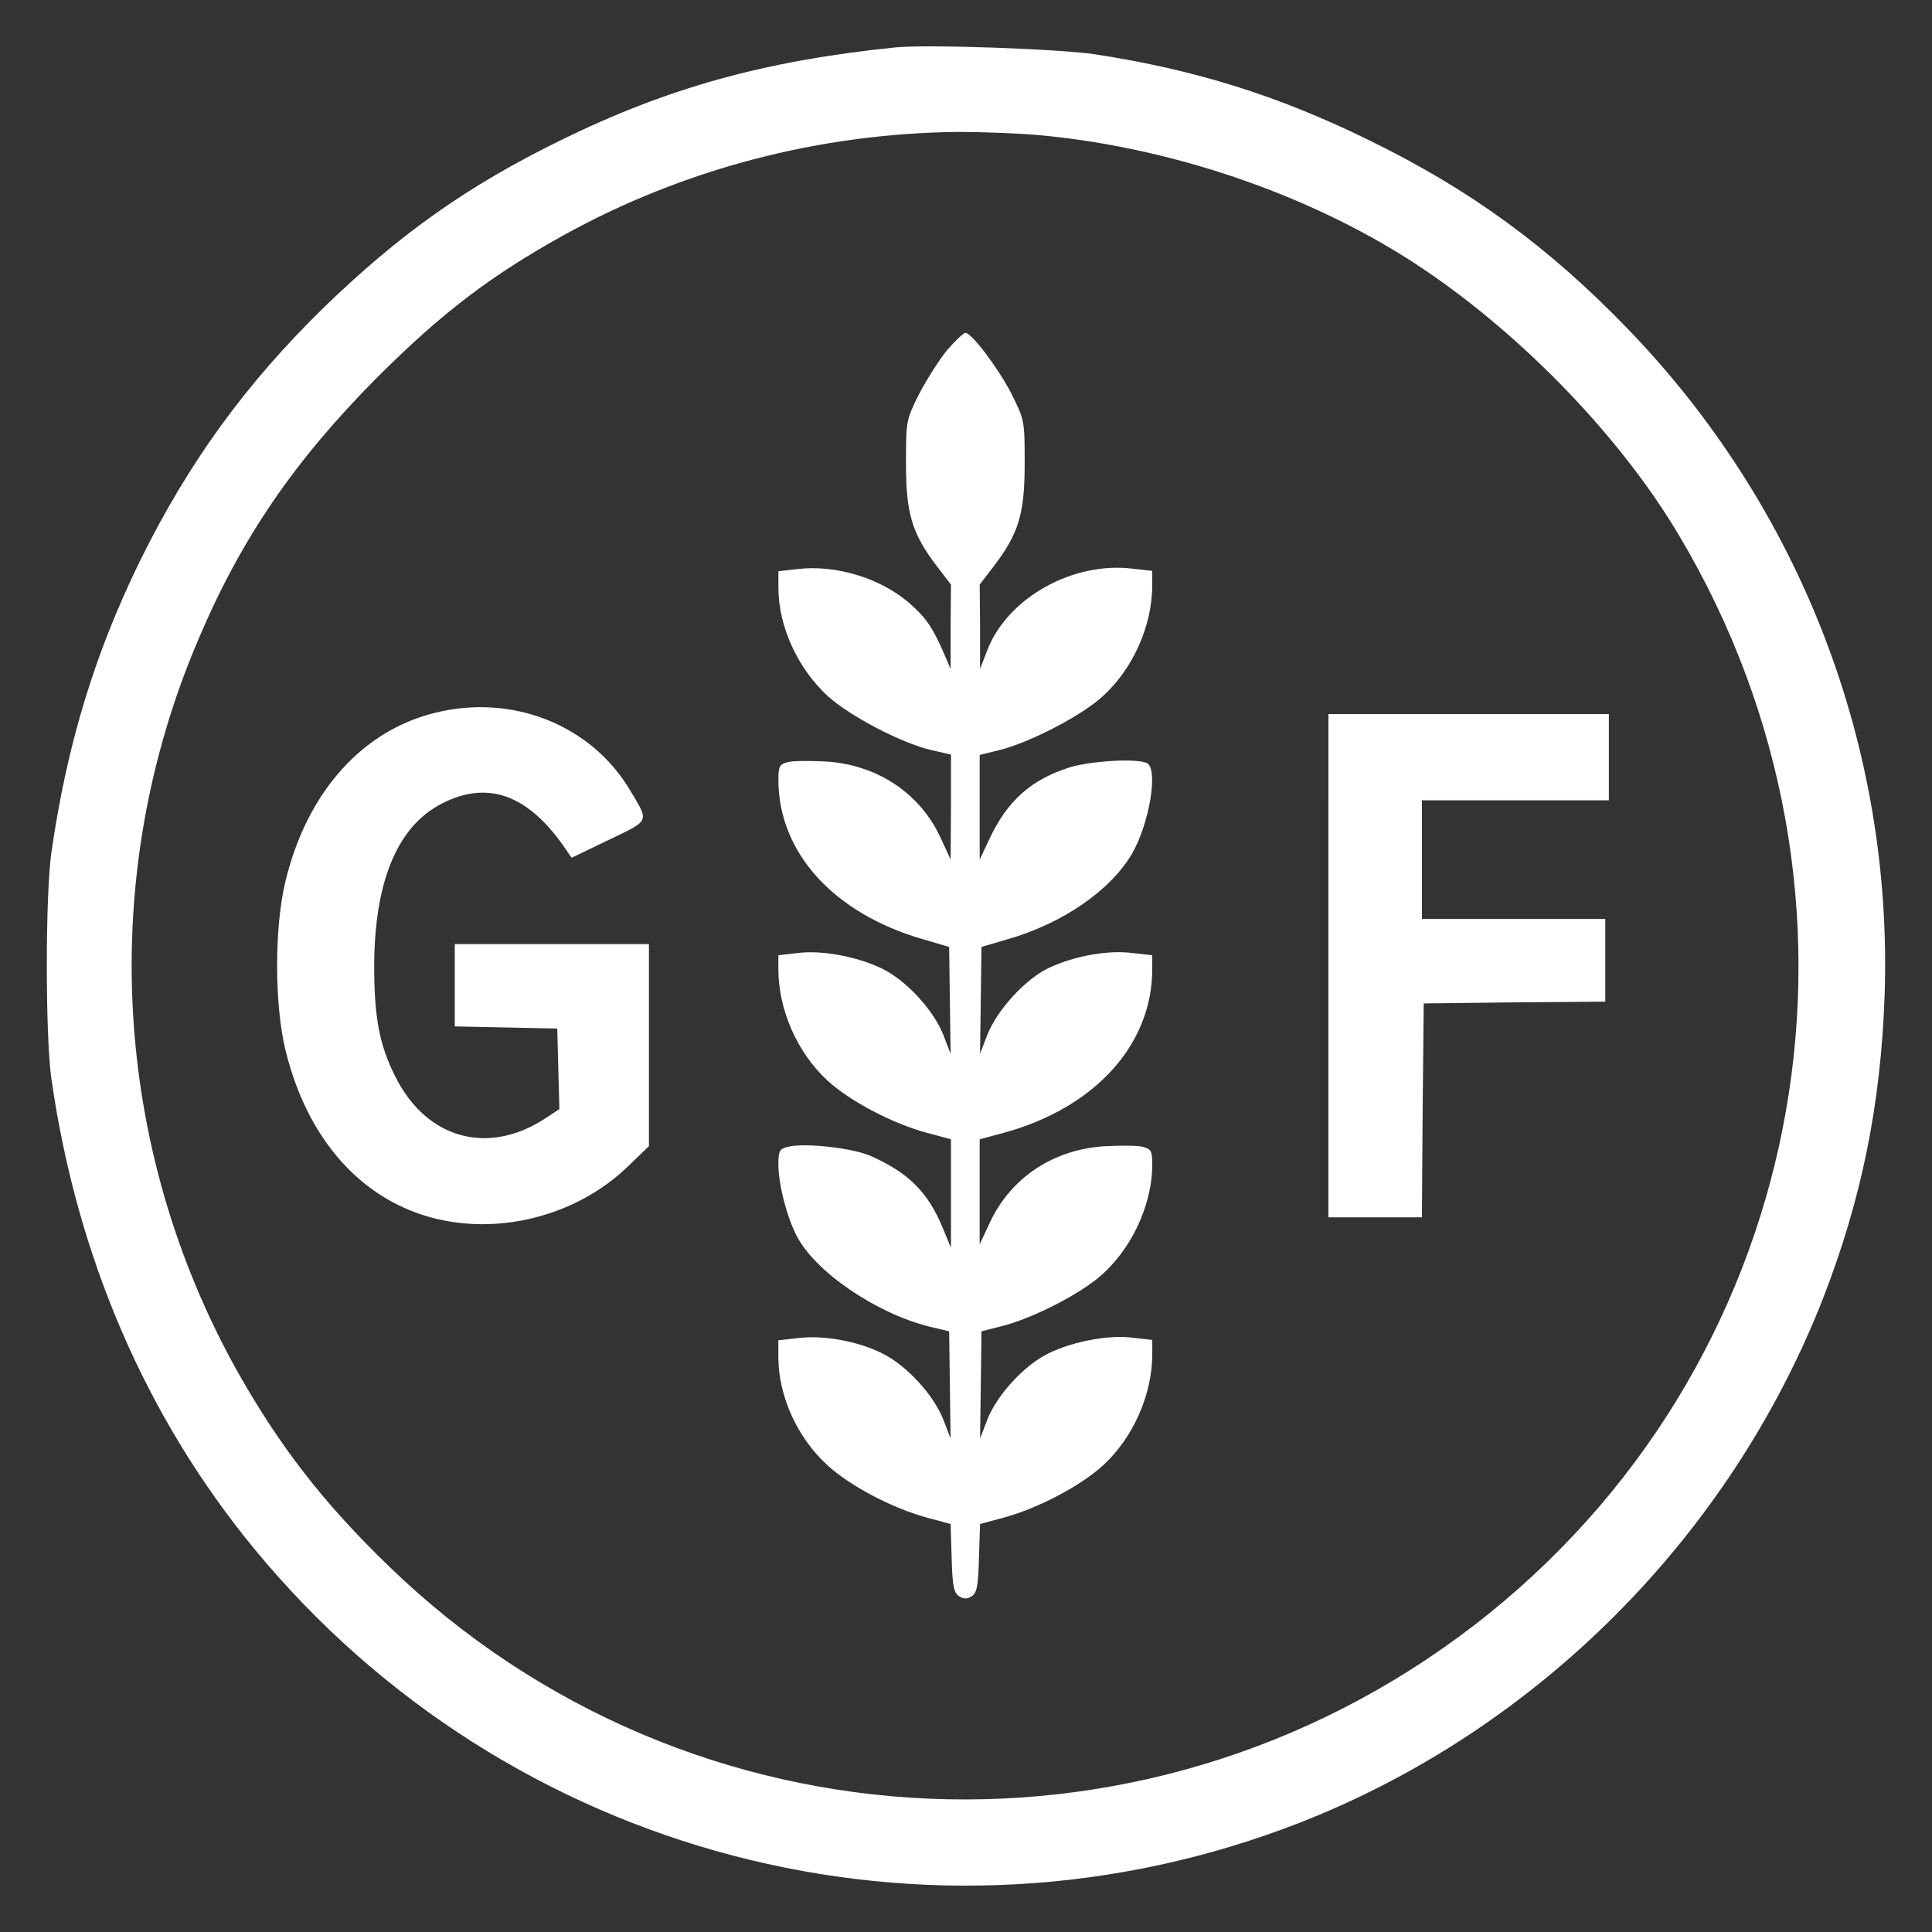
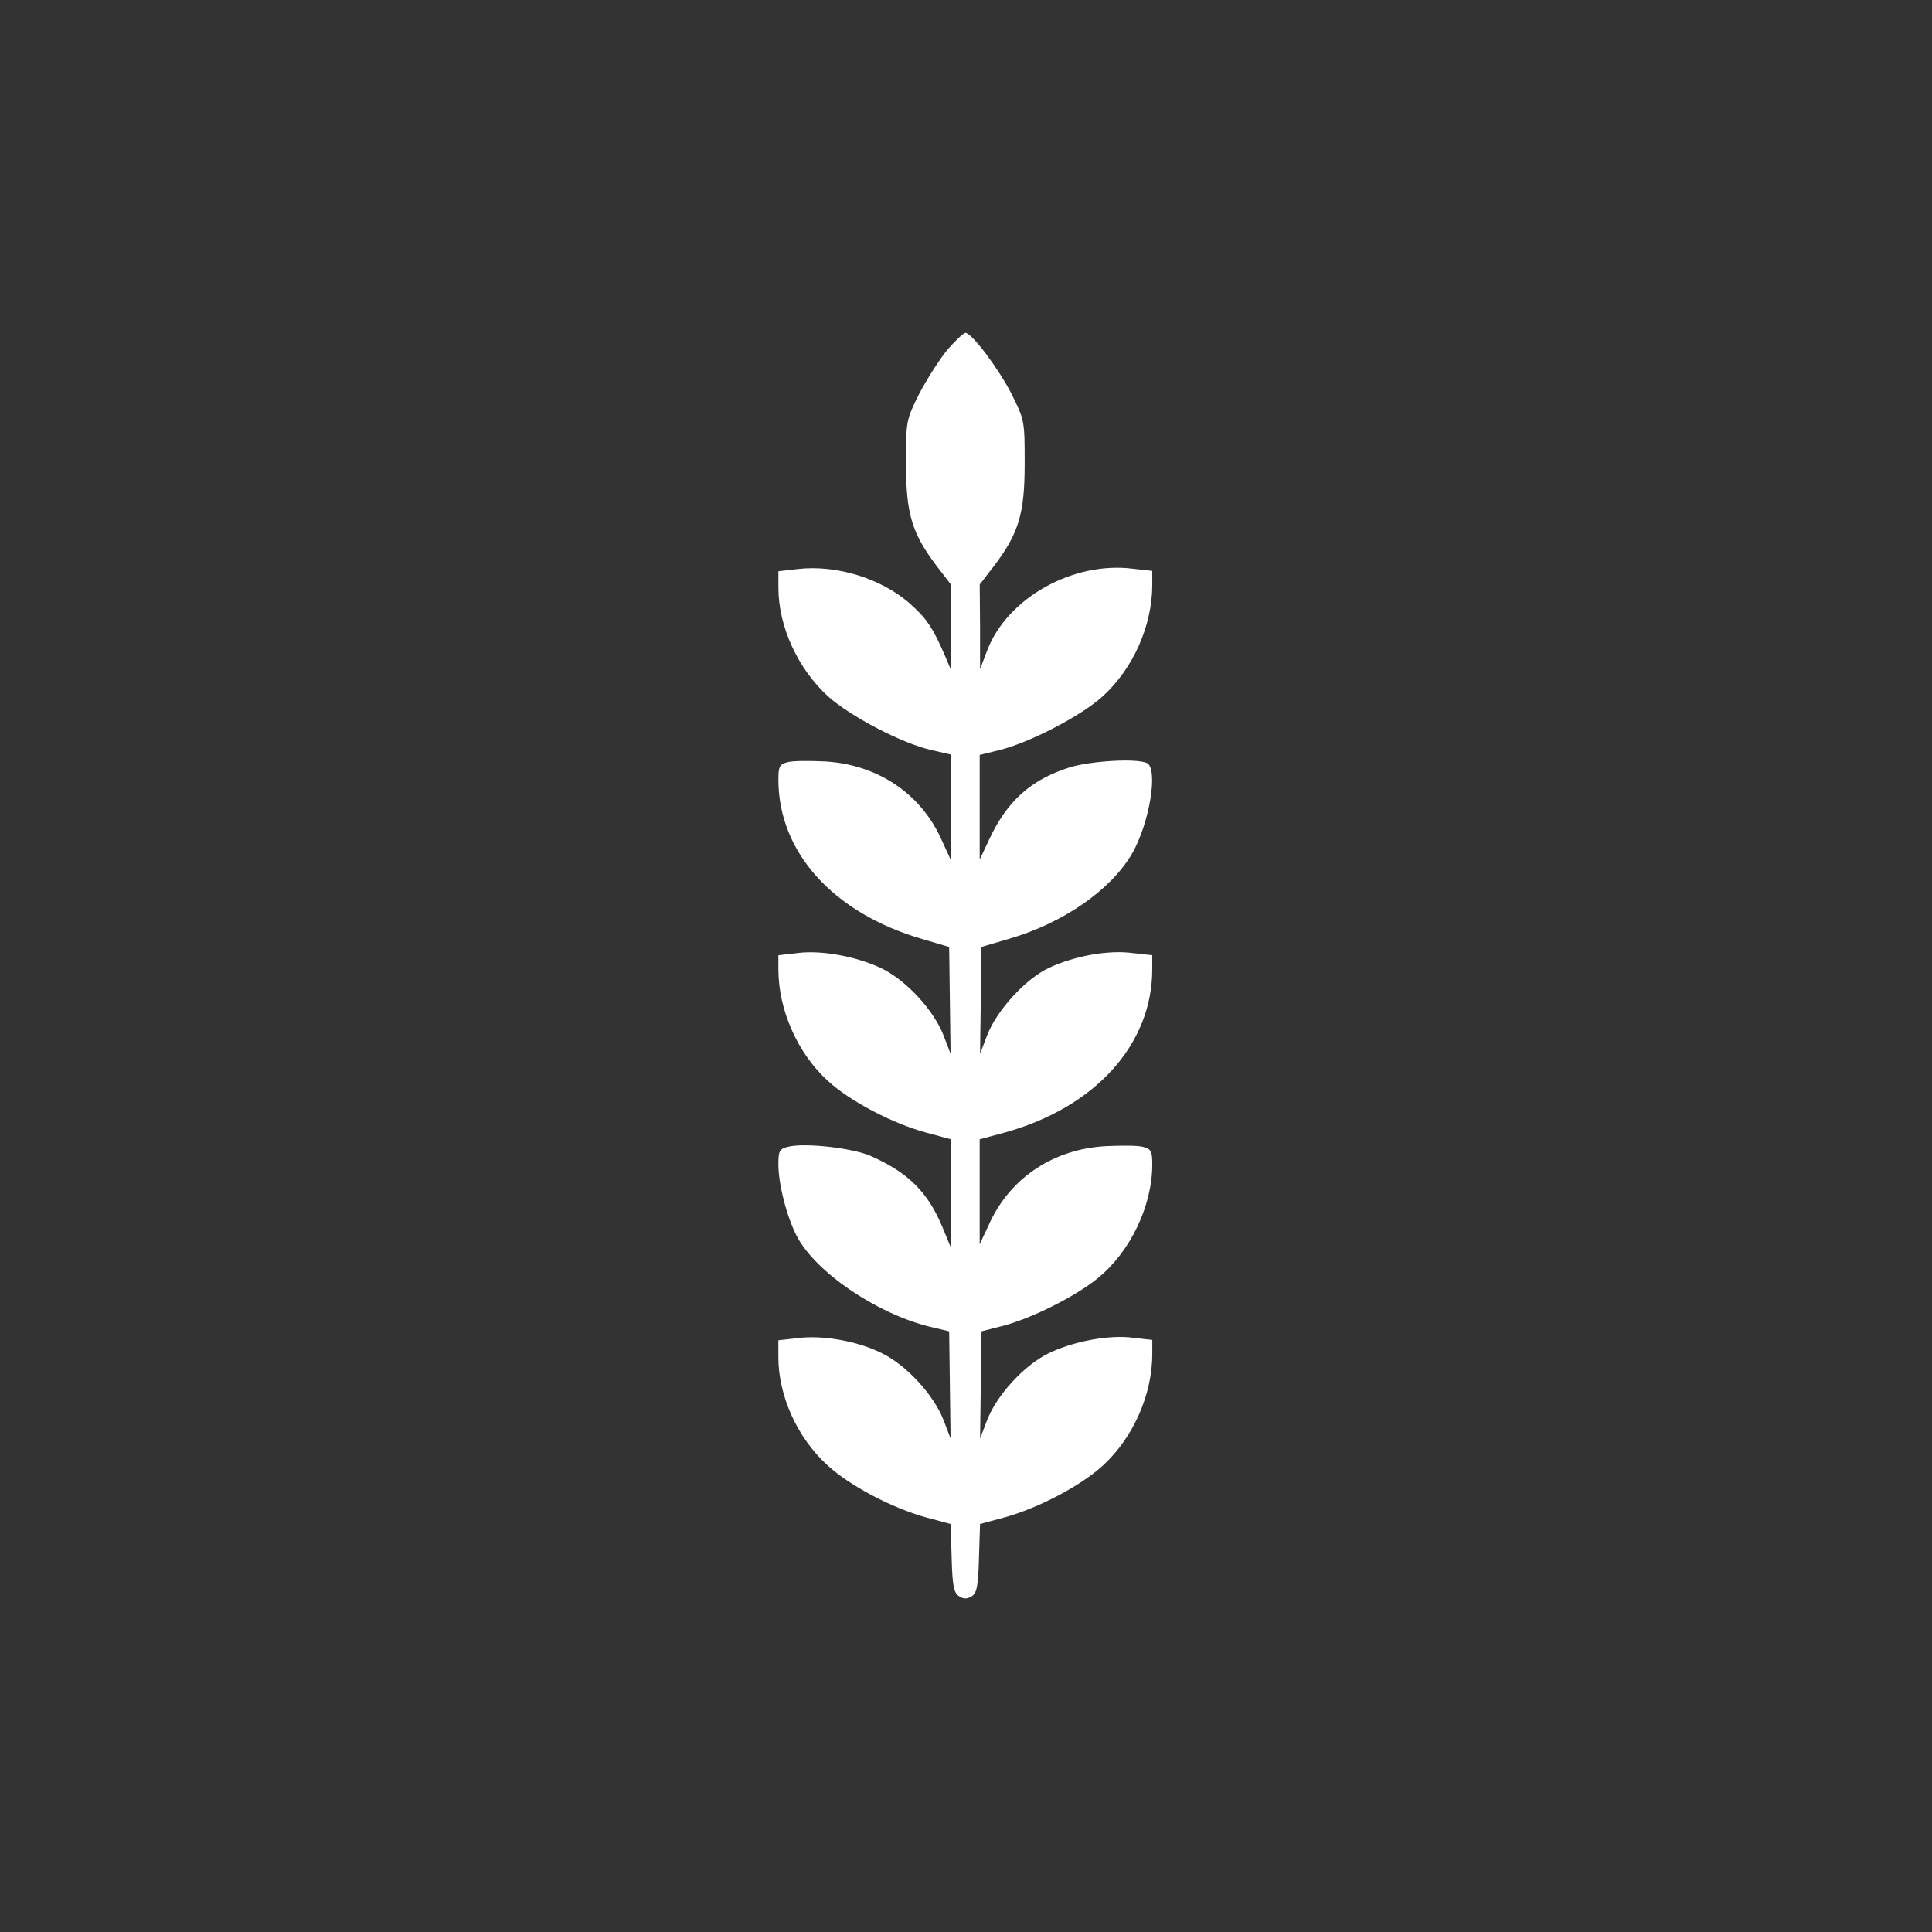
<svg xmlns="http://www.w3.org/2000/svg" viewBox="0 0 1000 1000">
  <rect x="0" y="0" width="1000" height="1000" fill="#333333" stroke="none" />
  <g fill="#fff" transform="matrix(.1 0 0 -.1 0 512)">
-     <path d="m4633.6 4874.5c-673.6-68.8-1177.9-208.5-1730.6-480.1-485.7-238.2-831.8-483.8-1226.3-865.3-405.7-396.3-701.6-803.9-952.8-1313.8-234.5-480.1-377.8-950.9-457.8-1507.3-31.7-219.6-31.7-952.8 0-1172.4 132.1-923 489.4-1751.1 1051.4-2434 1313.8-1594.7 3491-2164.2 5409.5-1416.1 1228.1 480.1 2225.5 1479.4 2709.4 2715 197.3 508 297.8 995.5 318.2 1563.1 44.7 1287.8-433.6 2528.9-1334.2 3459.4-409.4 422.4-809.5 714.6-1330.6 969.5-469 230.8-900.6 366.6-1423.6 446.6-187.7 27.9-870.7 52.1-1032.6 35.4zm764.9-455.9c696-67 1421.7-322 1970.6-692.3 519.2-349.8 1023.4-874.6 1321.2-1377.1 1109.1-1860.9 694.1-4225.9-980.6-5578.8-1700.9-1373.3-4136.7-1269-5698 243.8-338.7 327.5-563.8 619.6-781.6 1004.9-651.3 1163-727.6 2566.1-202.8 3792.4 221.5 522.9 498.7 926.7 924.8 1354.7 335 335 589.9 528.5 969.5 738.8 617.8 340.5 1319.4 524.8 2039.5 532.2 128.4-.1 325.7-7.5 437.4-18.6z" />
    <path d="m4903.4 3309.5c-41-50.2-106-152.5-145.2-227-68.8-137.7-68.8-141.5-68.8-362.8 0-260.5 31.7-361 158.2-528.5l74.5-96.8-1.8-219.6v-217.7l-31.7 74.5c-57.7 134-93 188-173 258.7-147 134-385.2 208.5-588 184.2l-98.6-11.2v-85.6c0-201 100.5-418.7 256.8-562 113.5-102.3 385.2-245.6 539.6-279.1l96.8-22.3v-271.8l-1.8-271.7-52.1 113.5c-108 232.6-331.3 379.6-599.2 394.5-80 3.7-165.6 3.7-191.7-3.7-42.8-11.2-48.4-22.3-48.4-91.2 0-375.8 284.7-690.3 744.3-824.3l139.5-41 3.7-275.5 3.7-277.3-37.2 96.8c-50.3 128.4-191.7 282.8-318.2 344.3-126.5 61.4-312.6 96.8-437.3 80l-98.6-11.2v-72.6c0-210.3 98.6-433.6 255-576.8 115.3-106.1 335-221.5 513.6-269.8l124.7-33.5v-281-281l-42.8 104.2c-76.4 184.3-176.9 284.8-374.1 372.2-95 40.9-340.5 68.8-428 46.5-42.8-11.2-48.4-20.5-48.4-91.2 0-100.5 42.8-269.8 95-370.3 94.9-184.2 409.4-400.1 686.6-469l102.3-24.2 3.7-277.3 3.7-277.3-37.2 96.8c-50.3 128.5-191.7 282.8-318.2 344.3-126.5 63.3-307 94.9-435.5 78.2l-100.5-11.2v-87.5c0-201 98.6-418.7 255-560.1 115.3-106 335-221.5 511.8-269.8l124.7-33.5 5.5-176.8c3.7-143.3 11.2-180.5 39-197.3 22.3-14.9 41-14.9 65.1 0 26 16.8 33.5 54 37.2 197.3l5.6 176.8 124.7 33.5c176.8 48.4 396.3 163.8 511.8 269.8 156.3 143.3 255 366.6 255 576.8v72.6l-98.6 11.2c-124.7 16.8-310.8-18.6-437.3-80s-268-215.8-318.2-344.3l-37.2-96.8 3.7 277.3 3.7 277.3 102.3 26c150.8 37.2 385.2 154.5 502.5 251.2 167.4 137.9 279 374.1 279 586.2 0 68.8-5.5 80-48.4 91.2-26 7.5-111.7 7.5-191.7 3.7-268-14.9-489.4-160-599.2-392.6l-54-115.3v271.7 271.7l124.7 33.5c470.7 128.5 768.5 456 768.5 846.7v72.6l-102.2 11.2c-126.5 16.7-299.6-14.9-431.7-76.3-122.9-57.7-269.9-219.5-320.1-348l-37.2-96.8 3.7 277.3 3.7 275.5 139.5 41c282.8 81.8 526.6 251.2 638.3 439.1 93 160 139.5 448.5 76.3 472.6-61.4 24.2-286.6 9.3-394.5-22.3-202.8-63.3-327.5-175-420.5-375.8l-48.4-102.4v271.7 269.8l98.6 24.2c160 39 428 178.6 537.8 279.1 158.2 143.3 256.8 366.6 256.8 576.9v72.5l-100.5 11.2c-308.9 39-649.5-150.7-753.6-422.4l-37.2-96.8v217.7l-1.8 219.6 74.5 96.8c126.5 167.5 158.2 268 158.2 528.5 0 221.5 0 225.2-68.8 362.8-67 130.3-204.7 314.5-238.2 314.5-9.5 0-50.5-39.2-93.3-87.5z" />
-     <path d="m2257.3 1431.9c-381.5-91.2-668-411.3-779.7-872.8-57.7-238.2-57.7-636.4 0-874.6 113.5-465.2 398.2-783.4 787.1-874.6 344.3-80 729.5 26 984.4 271.7l109.8 106v522.9 522.9h-502.5-502.5v-214-212.1l266.1-5.6 264.3-5.5 5.5-208.5 5.6-208.4-70.7-46.5c-296-195.4-614.3-109.8-776.2 210.3-83.7 163.8-111.7 307-111.7 578.8 1.8 448.5 126.5 736.9 370.3 848.6 232.6 109.8 437.3 26 623.4-249.3l28-41 193.5 93c215.8 104.2 208.5 89.3 108 258.7-200.7 334.9-604.5 496.7-1002.7 400z" />
-     <path d="m6875.9 121.8v-1302.6h242 242l3.7 554.5 5.5 552.6 470.8 5.5 469 3.7v214 214h-474.5-474.5v307 307h483.8 483.7v223.3 223.3h-725.8-725.8z" />
  </g>
</svg>